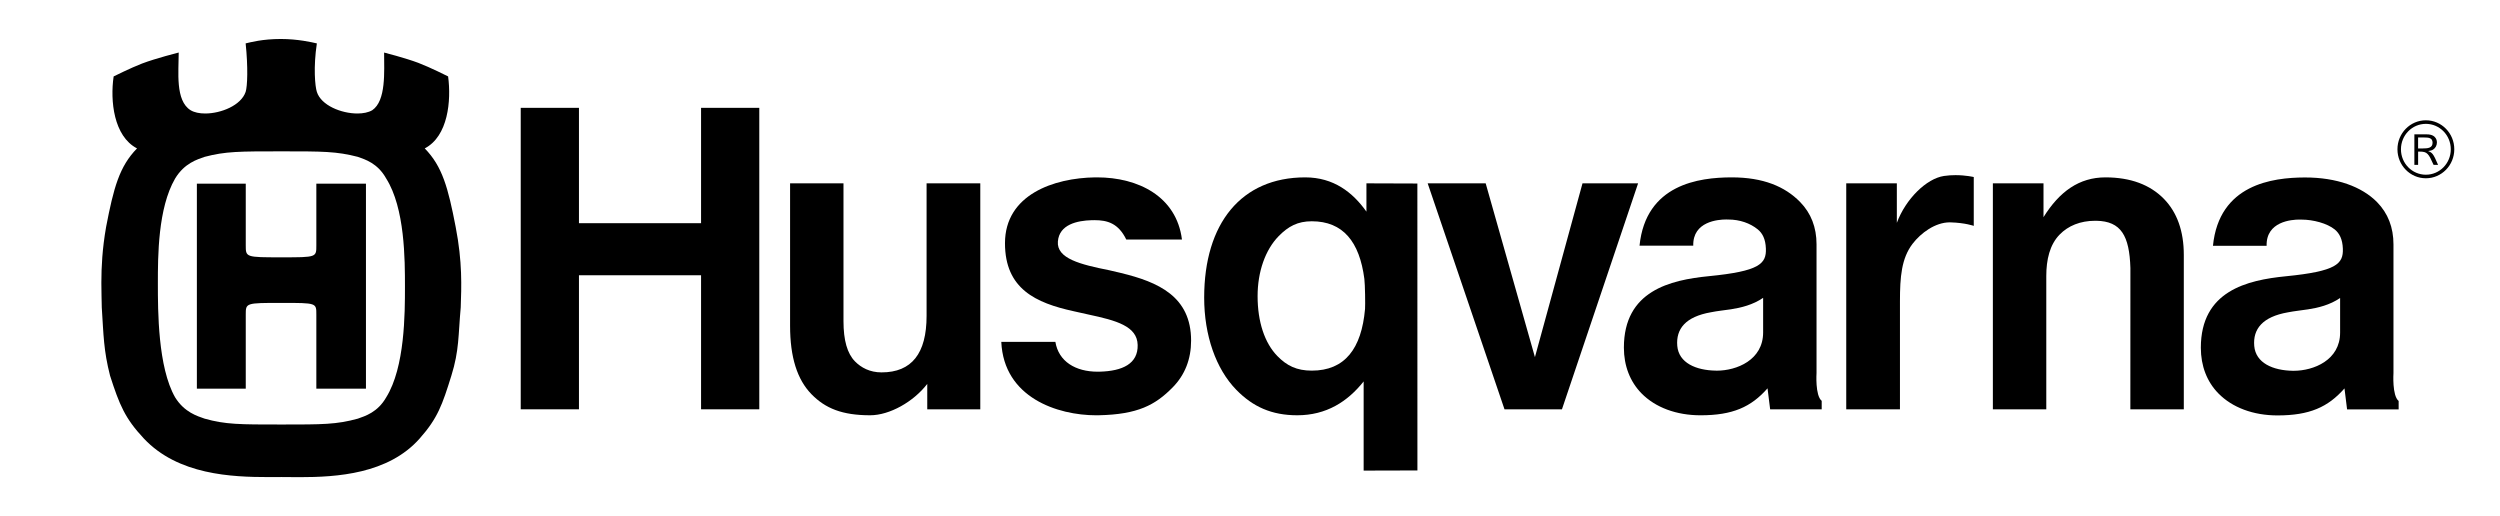
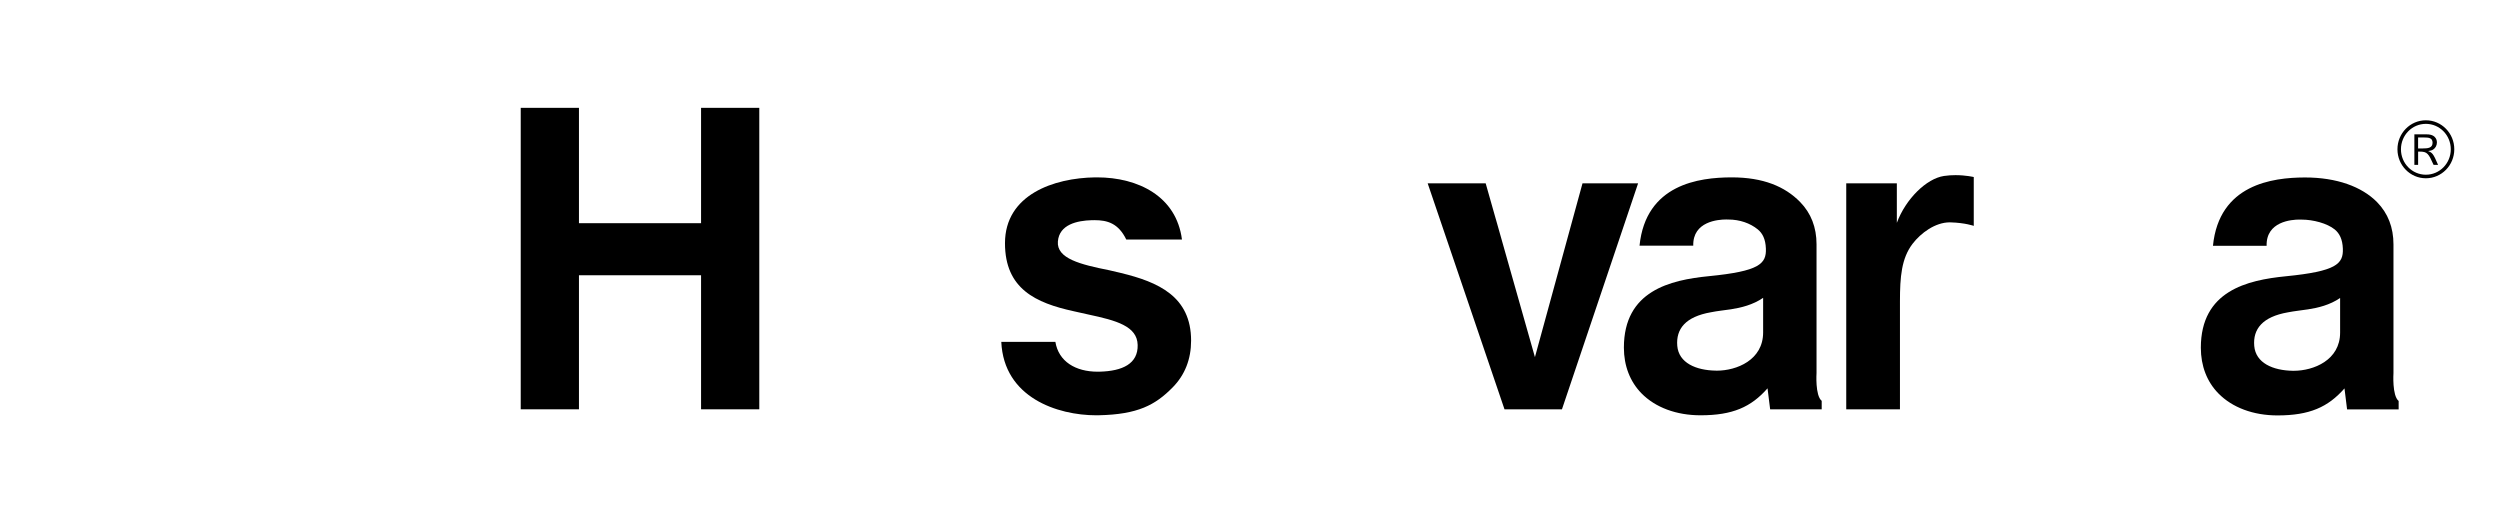
<svg xmlns="http://www.w3.org/2000/svg" width="155" height="32" viewBox="0 0 155 32" fill="none">
-   <path d="M60.778 11.367H57.448V19.585C57.448 21.909 56.532 23.088 54.655 23.088C53.927 23.088 53.388 22.791 53.008 22.406C52.529 21.914 52.296 21.1 52.296 19.912V11.367H48.985V20.198C48.985 22.14 49.42 23.529 50.317 24.447C51.174 25.32 52.217 25.747 53.949 25.747C55.157 25.747 56.64 24.908 57.49 23.802V25.377H60.778L60.778 11.367Z" fill="black" />
  <path d="M106.442 22.981C106.424 22.981 106.404 22.979 106.386 22.979C105.149 22.961 104.08 22.499 103.991 21.444C103.903 20.391 104.502 19.637 106.074 19.361C106.481 19.278 106.908 19.238 107.319 19.176C107.941 19.079 108.681 18.902 109.314 18.466V20.613C109.314 22.324 107.67 22.981 106.442 22.981ZM107.371 10.997H107.327C105.359 11.005 102.037 11.416 101.651 15.231H104.982C104.944 13.721 106.541 13.608 107.022 13.608C107.107 13.608 107.157 13.611 107.157 13.611C107.863 13.611 108.511 13.839 108.98 14.221C109.271 14.457 109.463 14.819 109.485 15.409C109.522 16.36 109.076 16.815 105.957 17.122C103.55 17.36 100.681 18.026 100.681 21.553C100.681 22.679 101.061 23.658 101.769 24.384C102.632 25.264 103.933 25.748 105.433 25.748C107.417 25.748 108.564 25.241 109.587 24.076L109.749 25.378H112.945V24.852C112.532 24.52 112.625 23.128 112.625 23.128V15.145C112.625 14.098 112.284 13.216 111.608 12.525C110.663 11.559 109.312 10.997 107.371 10.997Z" fill="black" />
-   <path d="M81.33 22.979C80.394 22.979 79.783 22.675 79.199 22.077C78.406 21.267 77.971 19.95 77.971 18.36C77.971 16.846 78.448 15.49 79.277 14.641C79.877 14.029 80.46 13.719 81.33 13.719C83.269 13.719 84.292 14.989 84.59 17.292C84.636 17.642 84.651 18.913 84.633 19.152C84.415 21.621 83.379 22.979 81.33 22.979ZM80.922 10.997C76.96 10.997 74.659 13.85 74.659 18.45C74.659 20.794 75.387 22.878 76.656 24.174C77.678 25.219 78.842 25.747 80.428 25.747C82.232 25.747 83.546 24.905 84.546 23.649V29.177L87.88 29.168L87.877 11.378L84.719 11.367V13.122C83.867 11.921 82.68 10.997 80.922 10.997Z" fill="black" />
  <path d="M47.076 6.686H43.466V13.838H35.895V6.686H32.285V25.377H35.895V17.066H43.466V25.377H47.076V6.686Z" fill="black" />
  <path d="M68.022 10.997H67.894C65.343 11.034 62.309 12.064 62.309 15.08C62.309 17.919 64.234 18.782 66.549 19.292C66.859 19.365 67.174 19.434 67.481 19.5C69.21 19.869 70.508 20.22 70.535 21.387C70.564 22.552 69.598 23.008 68.174 23.044C68.134 23.045 68.095 23.045 68.055 23.045C66.689 23.045 65.634 22.42 65.433 21.194H62.08C62.235 24.655 65.567 25.748 67.964 25.748C68.019 25.748 68.075 25.748 68.129 25.746C70.538 25.695 71.631 25.114 72.711 24.012C73.465 23.244 73.848 22.269 73.848 21.116C73.848 18.383 71.815 17.485 69.503 16.927L68.778 16.756C66.98 16.397 65.503 16.03 65.589 14.971C65.673 13.909 66.801 13.678 67.683 13.652C67.741 13.651 67.798 13.65 67.855 13.65C68.661 13.65 69.337 13.842 69.828 14.849H73.281C72.943 12.178 70.57 10.997 68.022 10.997Z" fill="black" />
  <path d="M101.562 11.367H98.115L95.166 22.142L92.112 11.367H88.516L93.279 25.377H96.841L101.562 11.367Z" fill="black" />
  <path d="M121.24 10.859C121.016 10.859 120.773 10.873 120.524 10.91C119.444 11.073 118.16 12.323 117.604 13.816V11.367H114.467V25.377H117.797V18.688C117.797 17.167 117.891 16.017 118.578 15.117C119.088 14.449 119.982 13.786 120.881 13.786C120.898 13.786 120.915 13.787 120.932 13.787C121.842 13.813 122.373 14.004 122.373 14.004V10.976C122.373 10.976 121.887 10.859 121.24 10.859Z" fill="black" />
-   <path d="M130.536 10.997C128.908 10.997 127.683 11.877 126.697 13.465V11.367H123.558V25.378H126.87V17.113C126.87 16.106 127.081 15.171 127.699 14.542C128.228 13.998 128.983 13.688 129.895 13.688H129.98C131.506 13.717 132.024 14.614 132.085 16.619L132.082 25.378H135.396V15.801C135.396 14.334 134.98 13.164 134.159 12.326C133.304 11.455 132.097 10.997 130.536 10.997Z" fill="black" />
-   <path d="M22.689 11.389H19.613V15.202C19.613 15.954 19.643 15.954 17.457 15.954C15.229 15.954 15.237 15.954 15.237 15.202V11.389H12.206V24.096H15.237V19.509C15.237 18.78 15.23 18.78 17.457 18.78C19.643 18.78 19.613 18.78 19.613 19.509V24.096H22.689V11.389ZM17.457 26.32C14.85 26.32 13.978 26.32 12.686 25.956C12.238 25.797 11.437 25.569 10.857 24.635C9.788 22.77 9.788 19.264 9.788 17.578C9.788 15.893 9.788 12.911 10.857 11.069C11.437 10.112 12.238 9.884 12.686 9.725C13.977 9.383 14.85 9.383 17.457 9.383C20 9.383 20.869 9.383 22.186 9.725C22.63 9.884 23.412 10.112 23.945 11.069C25.107 12.911 25.107 16.097 25.107 17.782C25.107 19.423 25.107 22.77 23.945 24.635C23.412 25.569 22.63 25.797 22.186 25.956C20.869 26.32 20 26.32 17.457 26.32ZM17.412 2.417C16.276 2.417 15.542 2.619 15.23 2.69C15.385 4.168 15.341 5.353 15.23 5.695C14.95 6.533 13.705 7.037 12.721 7.037C12.367 7.037 12.047 6.972 11.818 6.834C10.857 6.241 11.08 4.442 11.08 3.257C11.08 3.257 9.674 3.61 8.805 3.94C8.101 4.212 7.046 4.738 7.046 4.738C6.823 6.242 7.046 8.449 8.496 9.201C7.402 10.318 7.046 11.638 6.578 14.072C6.34 15.438 6.287 16.546 6.285 17.497V17.588C6.286 18.122 6.303 18.608 6.31 19.06C6.422 20.788 6.422 21.723 6.824 23.294C7.402 25.09 7.745 25.937 8.918 27.187C11.04 29.446 14.371 29.579 16.654 29.579C16.935 29.579 17.201 29.577 17.446 29.576C17.786 29.577 18.167 29.584 18.578 29.584C20.865 29.584 24.071 29.393 26.021 27.186C27.143 25.919 27.425 25.09 27.984 23.294C28.476 21.722 28.408 20.787 28.565 19.059C28.609 17.782 28.677 16.257 28.252 14.072C27.783 11.638 27.426 10.317 26.334 9.201C27.783 8.449 27.984 6.242 27.783 4.738C27.783 4.738 26.675 4.178 25.933 3.896C25.125 3.592 23.815 3.258 23.815 3.258C23.815 4.443 23.947 6.242 23.079 6.834C22.843 6.972 22.517 7.037 22.16 7.037C21.16 7.037 19.908 6.533 19.645 5.696C19.533 5.354 19.422 4.168 19.645 2.691C19.33 2.619 18.462 2.417 17.412 2.417Z" fill="black" />
  <path d="M142.211 22.989H142.156C140.918 22.969 139.853 22.505 139.763 21.45C139.673 20.401 140.274 19.642 141.846 19.366C142.256 19.284 142.681 19.245 143.089 19.181C143.711 19.088 144.451 18.911 145.087 18.475V20.622C145.087 22.33 143.446 22.989 142.211 22.989ZM142.919 11.003H142.875C140.907 11.012 137.585 11.423 137.203 15.239H140.53C140.493 13.726 142.089 13.613 142.568 13.613C142.653 13.613 142.704 13.616 142.704 13.616C143.413 13.616 144.283 13.844 144.755 14.228C145.043 14.465 145.236 14.827 145.257 15.416C145.294 16.365 144.847 16.82 141.729 17.128C139.319 17.367 136.452 18.034 136.452 21.561C136.452 22.686 136.829 23.666 137.541 24.392C138.403 25.27 139.705 25.756 141.203 25.756C143.188 25.756 144.334 25.246 145.358 24.081L145.519 25.383H148.716V24.86C148.303 24.526 148.395 23.137 148.395 23.137V15.154C148.395 14.104 148.055 13.224 147.379 12.534C146.431 11.568 144.865 11.003 142.919 11.003Z" fill="black" />
  <path d="M150.404 11.053C149.43 11.053 148.642 10.249 148.642 9.255C148.642 8.262 149.43 7.458 150.404 7.458C151.377 7.458 152.166 8.262 152.166 9.255C152.166 10.249 151.377 11.053 150.404 11.053ZM150.404 7.679C149.55 7.679 148.859 8.383 148.859 9.256C148.859 10.129 149.55 10.832 150.404 10.832C151.259 10.832 151.949 10.128 151.949 9.256C151.949 8.383 151.259 7.679 150.404 7.679ZM151.089 8.831C151.089 9.014 150.999 9.179 150.858 9.27C150.768 9.328 150.678 9.348 150.541 9.366C150.797 9.463 150.863 9.521 151.16 10.22H150.881C150.57 9.521 150.49 9.4 150.032 9.4H149.923V10.22H149.691V8.33H150.461C151.089 8.329 151.089 8.778 151.089 8.831ZM149.922 9.203H150.229C150.531 9.203 150.819 9.174 150.819 8.851C150.819 8.543 150.578 8.523 150.267 8.523H149.922V9.203Z" fill="black" />
</svg>